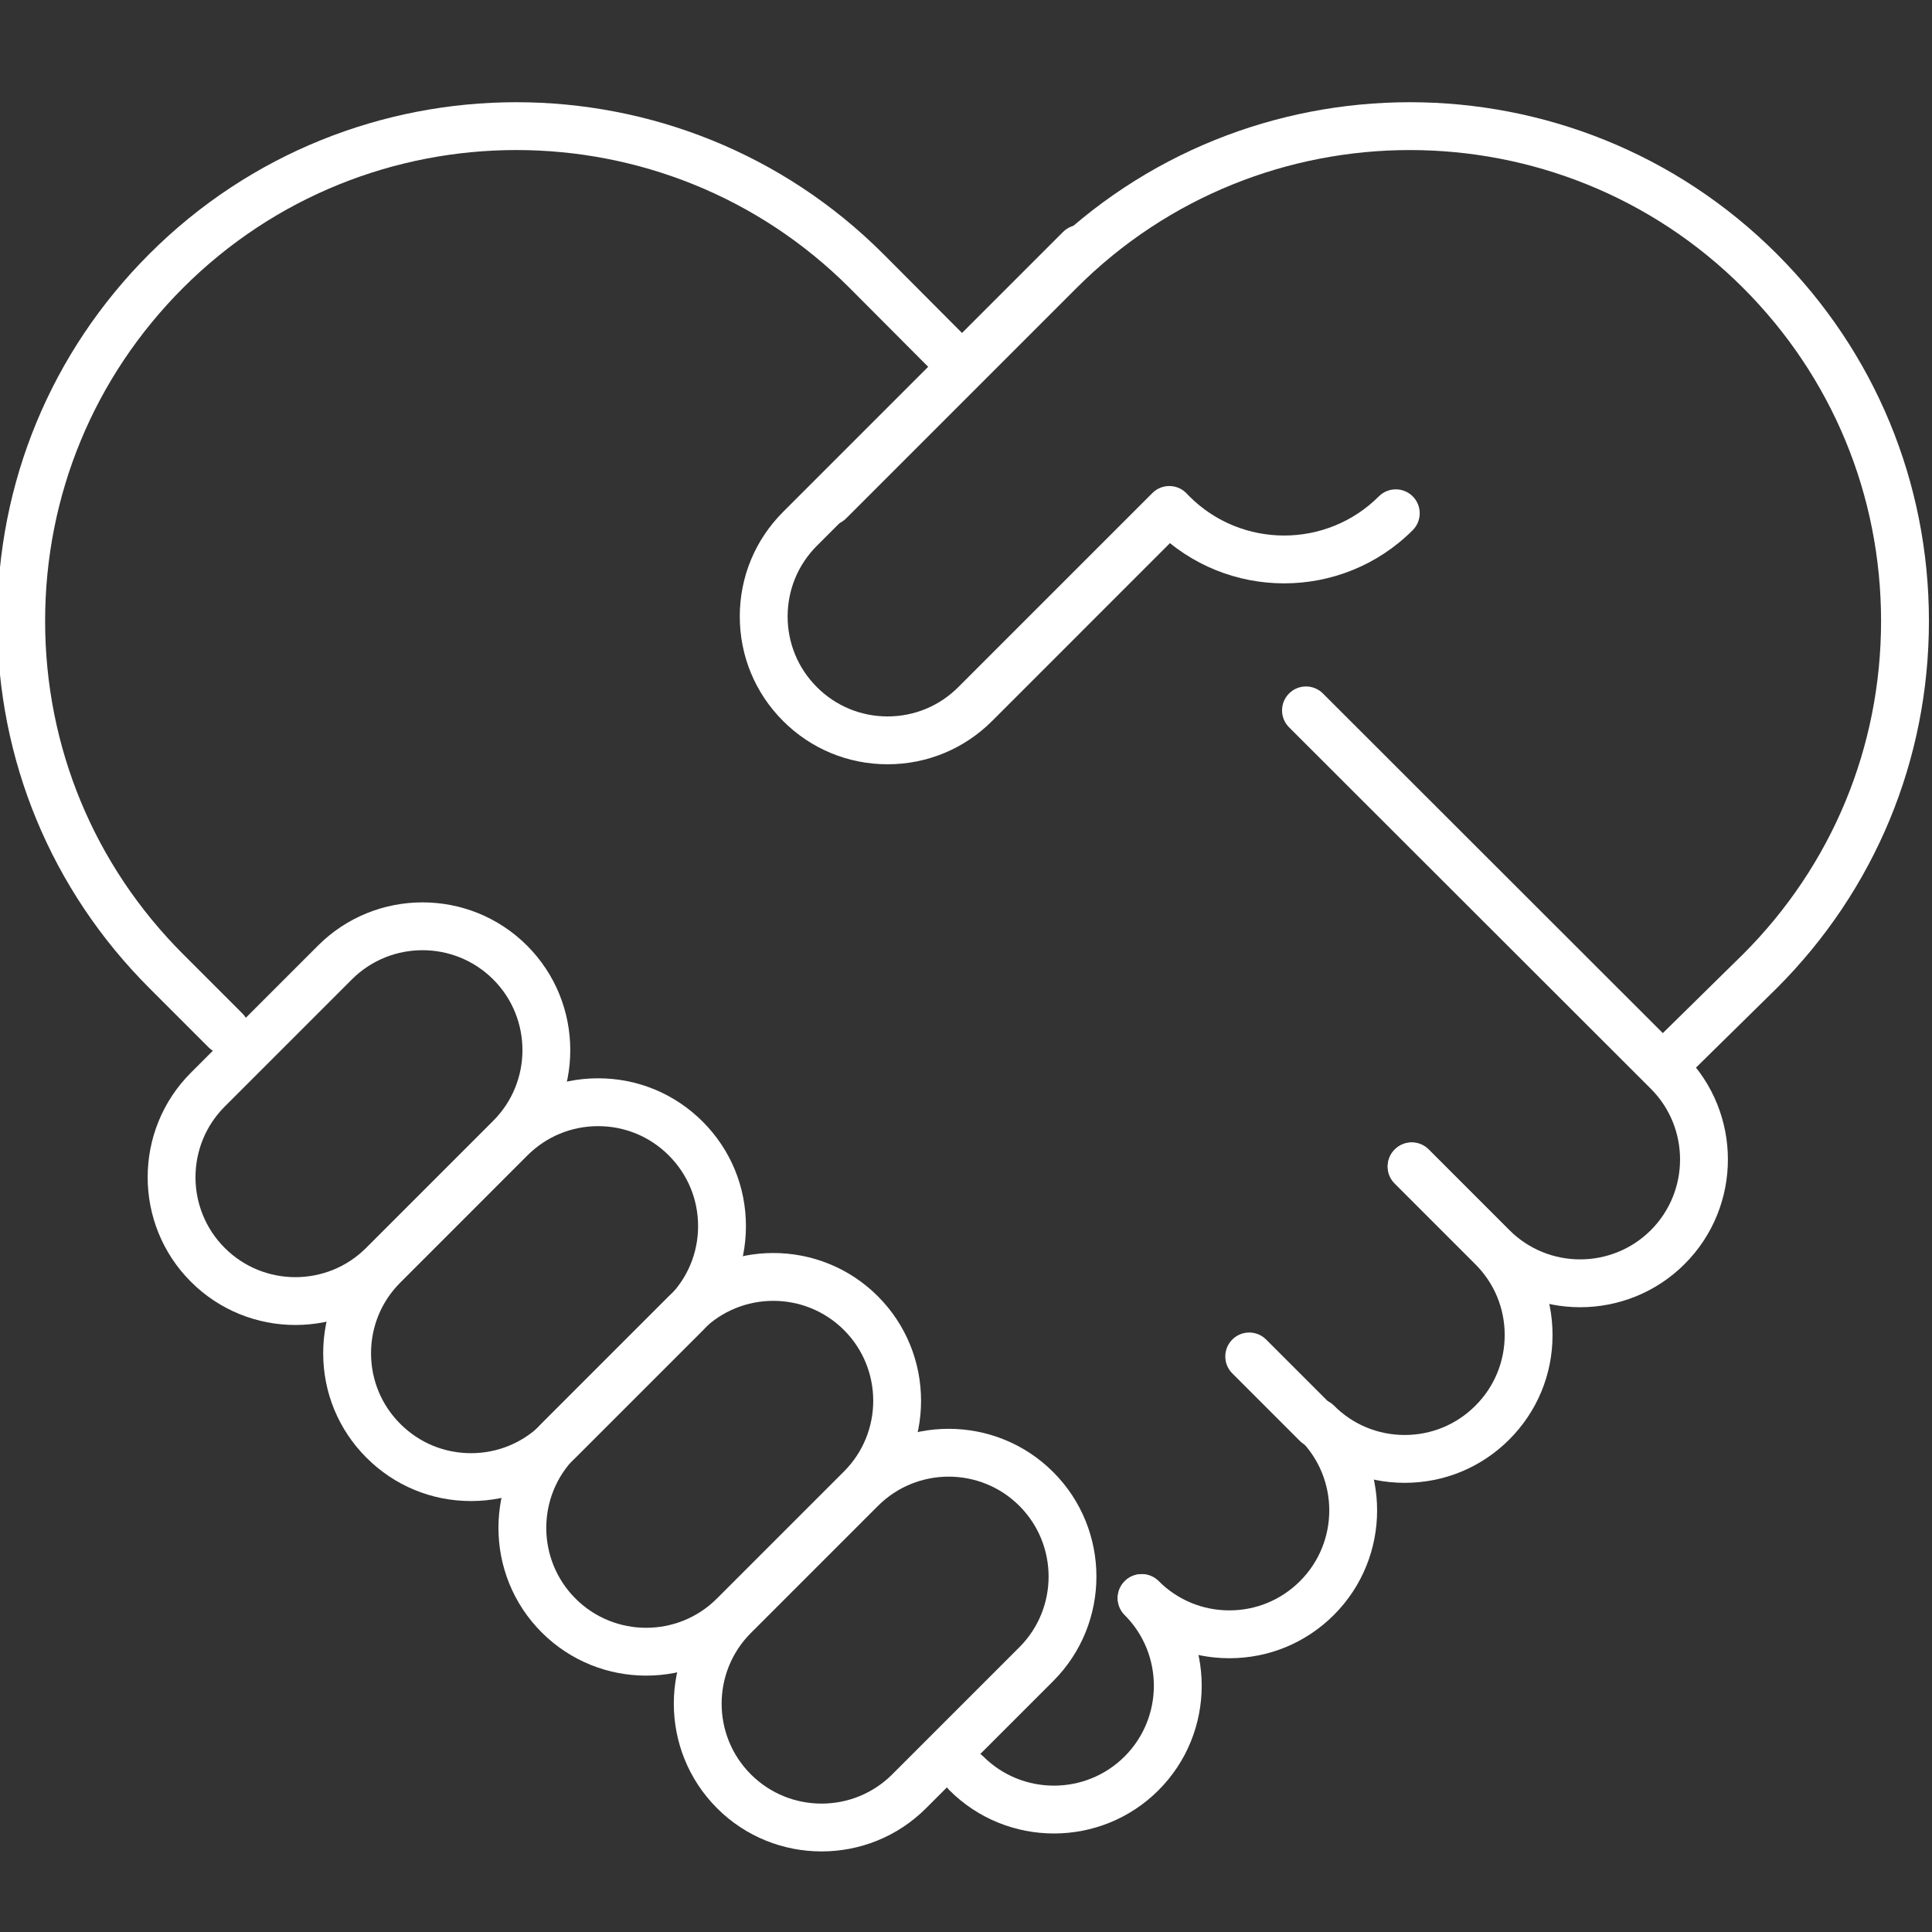
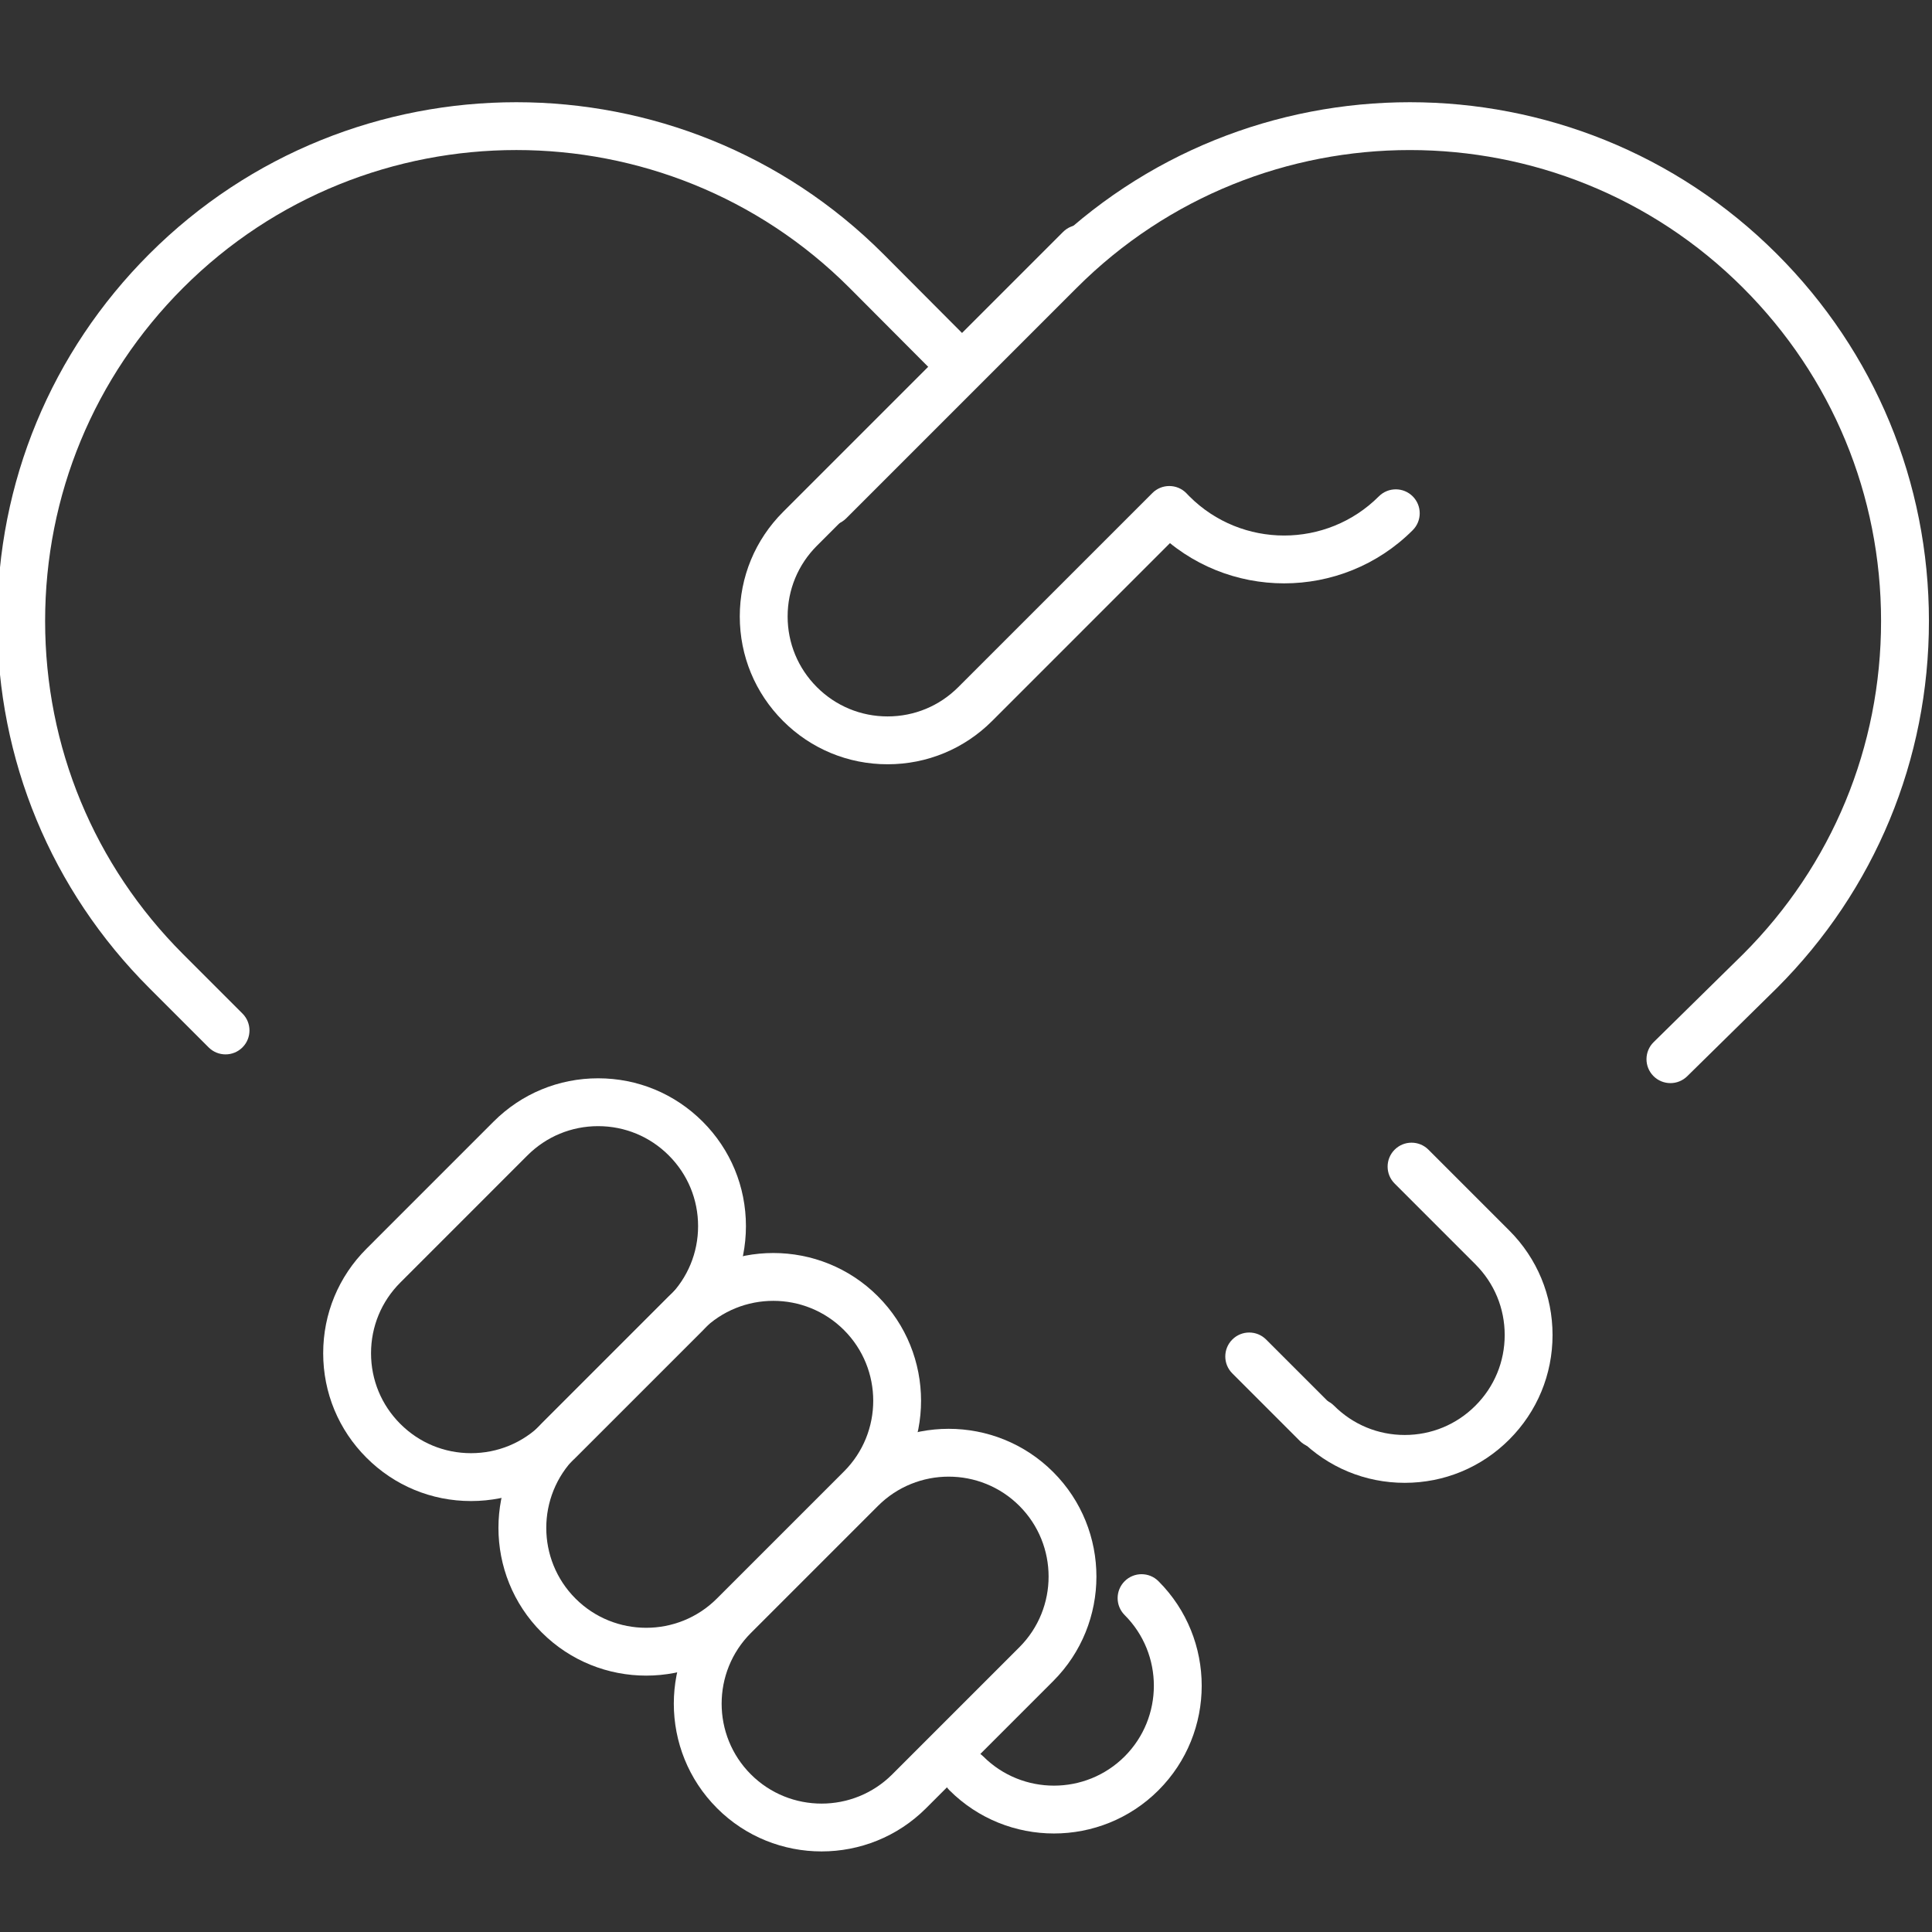
<svg xmlns="http://www.w3.org/2000/svg" xmlns:ns1="http://www.serif.com/" width="100%" height="100%" viewBox="0 0 120 120" version="1.1" xml:space="preserve" style="fill-rule:evenodd;clip-rule:evenodd;stroke-linejoin:round;stroke-miterlimit:2;">
  <rect x="0" y="0" width="120" height="120" fill="#333333" stroke="none" />
  <g transform="matrix(1,0,0,1,-169.589,-1.149)">
    <g id="Improved-Culture" ns1:id="Improved Culture" transform="matrix(0.74,0,0,0.74,830.861,-2253.5)">
-       <rect x="-893.629" y="3046.89" width="162.165" height="162.165" style="fill:none;" />
      <clipPath id="_clip1">
        <rect x="-893.629" y="3046.89" width="162.165" height="162.165" />
      </clipPath>
      <g clip-path="url(#_clip1)">
        <g id="Icon" transform="matrix(4.065,0,0,4.065,2490.23,-9586.36)">
          <g transform="matrix(0.432,0,0,0.432,-827.776,3108.86)">
            <path d="M0,47.929C-0.293,47.929 -0.586,47.817 -0.809,47.594L-3.645,44.758C-8.331,40.072 -10.911,33.842 -10.911,27.215C-10.911,20.589 -8.331,14.359 -3.645,9.673C6.028,0 21.767,0 31.44,9.673L35.432,13.679C35.877,14.126 35.876,14.85 35.429,15.296C34.981,15.742 34.257,15.741 33.811,15.293L29.821,11.289C21.042,2.509 6.754,2.509 -2.028,11.29C-6.281,15.544 -8.624,21.2 -8.624,27.215C-8.624,33.231 -6.281,38.887 -2.028,43.14L0.809,45.977C1.255,46.423 1.255,47.147 0.809,47.594C0.585,47.817 0.293,47.929 0,47.929" style="fill:white;fill-rule:nonzero;" />
          </g>
          <g transform="matrix(0.432,0,0,0.432,-810.671,3140.25)">
            <path d="M0,12.505C-1.809,12.505 -3.619,11.816 -4.996,10.439C-5.443,9.992 -5.443,9.268 -4.996,8.822C-4.55,8.375 -3.825,8.375 -3.379,8.822C-1.516,10.684 1.516,10.684 3.379,8.822C5.241,6.959 5.241,3.927 3.379,2.065C2.932,1.618 2.932,0.894 3.379,0.447C3.825,0.001 4.55,0 4.996,0.447C7.751,3.202 7.751,7.684 4.996,10.439C3.619,11.816 1.809,12.505 0,12.505" style="fill:white;fill-rule:nonzero;" />
          </g>
          <g transform="matrix(0.432,0,0,0.432,-807.049,3136.63)">
-             <path d="M0,12.508C-1.887,12.508 -3.662,11.773 -4.996,10.439C-5.443,9.992 -5.443,9.268 -4.996,8.821C-4.55,8.375 -3.825,8.375 -3.379,8.821C-2.476,9.724 -1.276,10.221 0,10.221C1.276,10.221 2.476,9.724 3.378,8.821C5.241,6.958 5.241,3.927 3.378,2.064C2.932,1.618 2.932,0.893 3.378,0.447C3.825,0 4.549,0 4.996,0.447C7.75,3.202 7.75,7.684 4.996,10.439C3.661,11.773 1.887,12.508 0,12.508" style="fill:white;fill-rule:nonzero;" />
-           </g>
+             </g>
          <g transform="matrix(0.432,0,0,0.432,-803.428,3131.34)">
            <path d="M0,16.37C-1.887,16.37 -3.662,15.635 -4.996,14.301C-5.443,13.854 -5.443,13.13 -4.996,12.683C-4.55,12.237 -3.825,12.237 -3.379,12.683C-2.476,13.586 -1.276,14.083 0,14.083C1.276,14.083 2.476,13.586 3.378,12.683C4.281,11.781 4.778,10.581 4.778,9.305C4.778,8.028 4.281,6.829 3.378,5.926L-0.483,2.064C-0.93,1.618 -0.93,0.894 -0.483,0.447C-0.037,0 0.688,0 1.134,0.447L4.996,4.309C6.33,5.643 7.065,7.417 7.065,9.305C7.065,11.192 6.33,12.966 4.996,14.301C3.661,15.635 1.887,16.37 0,16.37" style="fill:white;fill-rule:nonzero;" />
          </g>
          <g transform="matrix(0.432,0,0,0.432,-799.806,3121.92)">
-             <path d="M0,29.782C-1.809,29.782 -3.619,29.093 -4.996,27.716L-8.858,23.854C-9.304,23.408 -9.304,22.683 -8.858,22.237C-8.411,21.79 -7.687,21.79 -7.24,22.237L-3.379,26.099C-1.516,27.961 1.515,27.961 3.379,26.099C5.241,24.236 5.241,21.204 3.379,19.341L-13.913,2.064C-14.359,1.618 -14.36,0.894 -13.913,0.447C-13.467,0 -12.743,0 -12.296,0.446L4.996,17.724C7.751,20.479 7.751,24.961 4.996,27.716C3.619,29.093 1.809,29.782 0,29.782" style="fill:white;fill-rule:nonzero;" />
-           </g>
+             </g>
          <g transform="matrix(0.432,0,0,0.432,-797.942,3108.86)">
            <path d="M0,49.302C-0.296,49.302 -0.592,49.188 -0.816,48.96C-1.258,48.51 -1.252,47.786 -0.802,47.343L3.479,43.134C7.726,38.887 10.068,33.231 10.068,27.216C10.068,21.2 7.726,15.544 3.472,11.291C-5.309,2.51 -19.597,2.509 -28.378,11.291L-39.395,22.308C-39.841,22.754 -40.566,22.754 -41.012,22.308C-41.459,21.861 -41.459,21.137 -41.012,20.69L-29.995,9.673C-20.323,0 -4.584,0 5.089,9.673C9.775,14.359 12.356,20.589 12.356,27.216C12.356,33.842 9.775,40.072 5.089,44.758L0.802,48.974C0.579,49.193 0.289,49.302 0,49.302" style="fill:white;fill-rule:nonzero;" />
          </g>
          <g transform="matrix(0.432,0,0,0.432,-814.106,3112.39)">
            <path d="M0,25.891C-1.887,25.891 -3.662,25.156 -4.996,23.822C-6.33,22.487 -7.065,20.713 -7.065,18.826C-7.065,16.938 -6.33,15.164 -4.996,13.83L8.387,0.447C8.833,0 9.558,0 10.004,0.447C10.451,0.894 10.451,1.618 10.004,2.064L-3.379,15.447C-4.281,16.35 -4.778,17.549 -4.778,18.826C-4.778,20.102 -4.281,21.302 -3.379,22.204C-2.476,23.107 -1.276,23.604 0,23.604C1.276,23.604 2.476,23.107 3.378,22.204L12.656,12.927C13.102,12.48 13.827,12.48 14.273,12.927C14.72,13.373 14.72,14.097 14.273,14.544L4.996,23.822C3.661,25.156 1.887,25.891 0,25.891" style="fill:white;fill-rule:nonzero;" />
          </g>
          <g transform="matrix(0.432,0,0,0.432,-827.793,3127.72)">
-             <path d="M0,13.522C1.863,15.385 4.894,15.385 6.757,13.522L12.833,7.446C14.696,5.583 14.696,2.552 12.833,0.689C10.97,-1.173 7.939,-1.174 6.076,0.689L0,6.765C-1.863,8.628 -1.863,11.659 0,13.522M3.379,17.205C1.569,17.205 -0.24,16.517 -1.617,15.139C-4.372,12.385 -4.372,7.902 -1.617,5.147L4.458,-0.928C7.213,-3.683 11.696,-3.683 14.45,-0.928C17.205,1.827 17.205,6.309 14.45,9.064L8.375,15.139C6.997,16.517 5.188,17.205 3.379,17.205" style="fill:white;fill-rule:nonzero;" />
-           </g>
+             </g>
          <g transform="matrix(0.432,0,0,0.432,-820.083,3137.8)">
            <path d="M0,-15.632C-1.276,-15.632 -2.476,-15.135 -3.379,-14.233L-9.454,-8.157C-10.357,-7.254 -10.854,-6.055 -10.854,-4.778C-10.854,-3.502 -10.357,-2.302 -9.454,-1.4C-8.552,-0.497 -7.352,-0.001 -6.076,-0.001C-4.799,-0.001 -3.6,-0.497 -2.697,-1.4L3.378,-7.476C4.281,-8.378 4.778,-9.578 4.778,-10.854C4.778,-12.13 4.281,-13.33 3.378,-14.232C2.476,-15.135 1.276,-15.632 0,-15.632M-6.076,2.287C-7.963,2.287 -9.737,1.552 -11.071,0.217C-12.406,-1.117 -13.141,-2.891 -13.141,-4.778C-13.141,-6.666 -12.406,-8.44 -11.071,-9.774L-4.996,-15.85C-3.662,-17.184 -1.887,-17.919 0,-17.919C1.887,-17.919 3.661,-17.184 4.996,-15.85C6.33,-14.516 7.065,-12.741 7.065,-10.854C7.065,-8.967 6.33,-7.193 4.996,-5.858L-1.08,0.217C-2.414,1.552 -4.189,2.287 -6.076,2.287" style="fill:white;fill-rule:nonzero;" />
          </g>
          <g transform="matrix(0.432,0,0,0.432,-820.55,3134.96)">
            <path d="M0,13.522C1.863,15.385 4.894,15.385 6.757,13.522L12.833,7.446C14.696,5.583 14.696,2.552 12.833,0.689C10.97,-1.173 7.939,-1.174 6.076,0.689L0,6.765C-1.863,8.628 -1.863,11.659 0,13.522M3.379,17.205C1.569,17.205 -0.24,16.517 -1.617,15.139C-4.372,12.385 -4.372,7.902 -1.617,5.147L4.458,-0.928C7.213,-3.683 11.696,-3.683 14.45,-0.928C17.205,1.827 17.205,6.309 14.45,9.064L8.374,15.139C6.997,16.517 5.188,17.205 3.379,17.205" style="fill:white;fill-rule:nonzero;" />
          </g>
          <g transform="matrix(0.432,0,0,0.432,-816.929,3138.59)">
            <path d="M0,13.522C1.863,15.385 4.894,15.385 6.757,13.522L12.833,7.446C14.696,5.584 14.696,2.552 12.833,0.689C10.97,-1.173 7.939,-1.174 6.076,0.689L0,6.765C-1.863,8.628 -1.863,11.659 0,13.522M3.379,17.205C1.569,17.205 -0.24,16.517 -1.617,15.14L-1.617,15.139C-4.372,12.385 -4.372,7.902 -1.617,5.148L4.459,-0.928C7.213,-3.683 11.695,-3.683 14.45,-0.928C17.205,1.827 17.205,6.309 14.45,9.064L8.375,15.139C6.997,16.517 5.188,17.205 3.379,17.205" style="fill:white;fill-rule:nonzero;" />
          </g>
          <g transform="matrix(0.432,0,0,0.432,-805.918,3117.85)">
            <path d="M0,4.605C-2.226,4.605 -4.451,3.758 -6.145,2.064C-6.592,1.617 -6.592,0.893 -6.145,0.446C-5.699,0 -4.975,0 -4.528,0.446C-2.032,2.943 2.031,2.943 4.528,0.446C4.974,0 5.699,0 6.145,0.446C6.592,0.893 6.592,1.617 6.145,2.064C4.451,3.758 2.225,4.605 0,4.605" style="fill:white;fill-rule:nonzero;" />
          </g>
          <g transform="matrix(0.432,0,0,0.432,-805.244,3135.26)">
            <path d="M0,5.629C-0.293,5.629 -0.586,5.517 -0.809,5.294L-4.038,2.064C-4.485,1.618 -4.485,0.894 -4.038,0.447C-3.592,0 -2.867,0 -2.421,0.447L0.809,3.677C1.255,4.123 1.255,4.847 0.809,5.294C0.586,5.517 0.293,5.629 0,5.629" style="fill:white;fill-rule:nonzero;" />
          </g>
        </g>
      </g>
    </g>
  </g>
</svg>